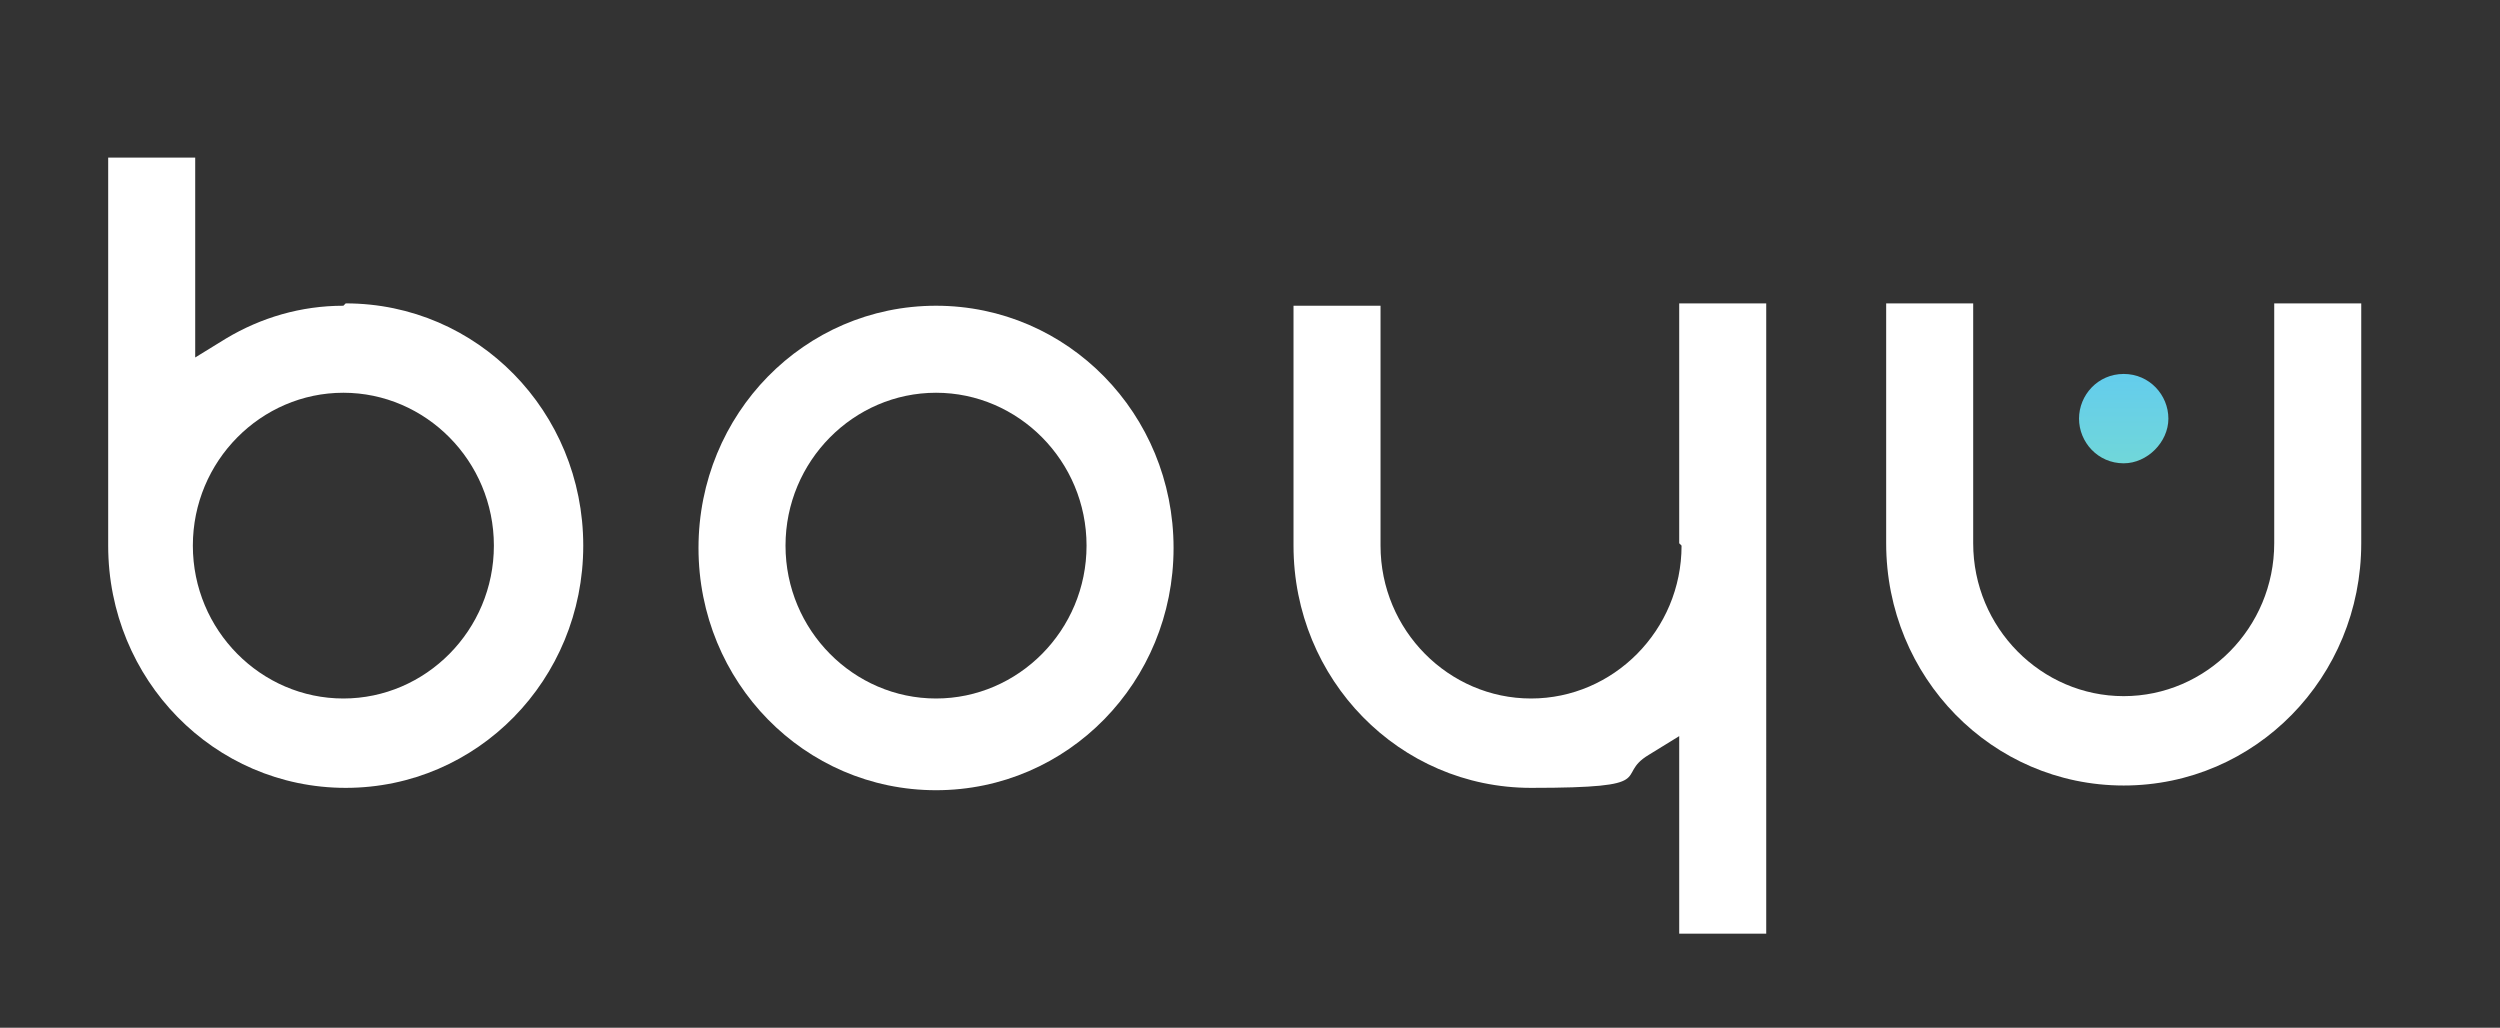
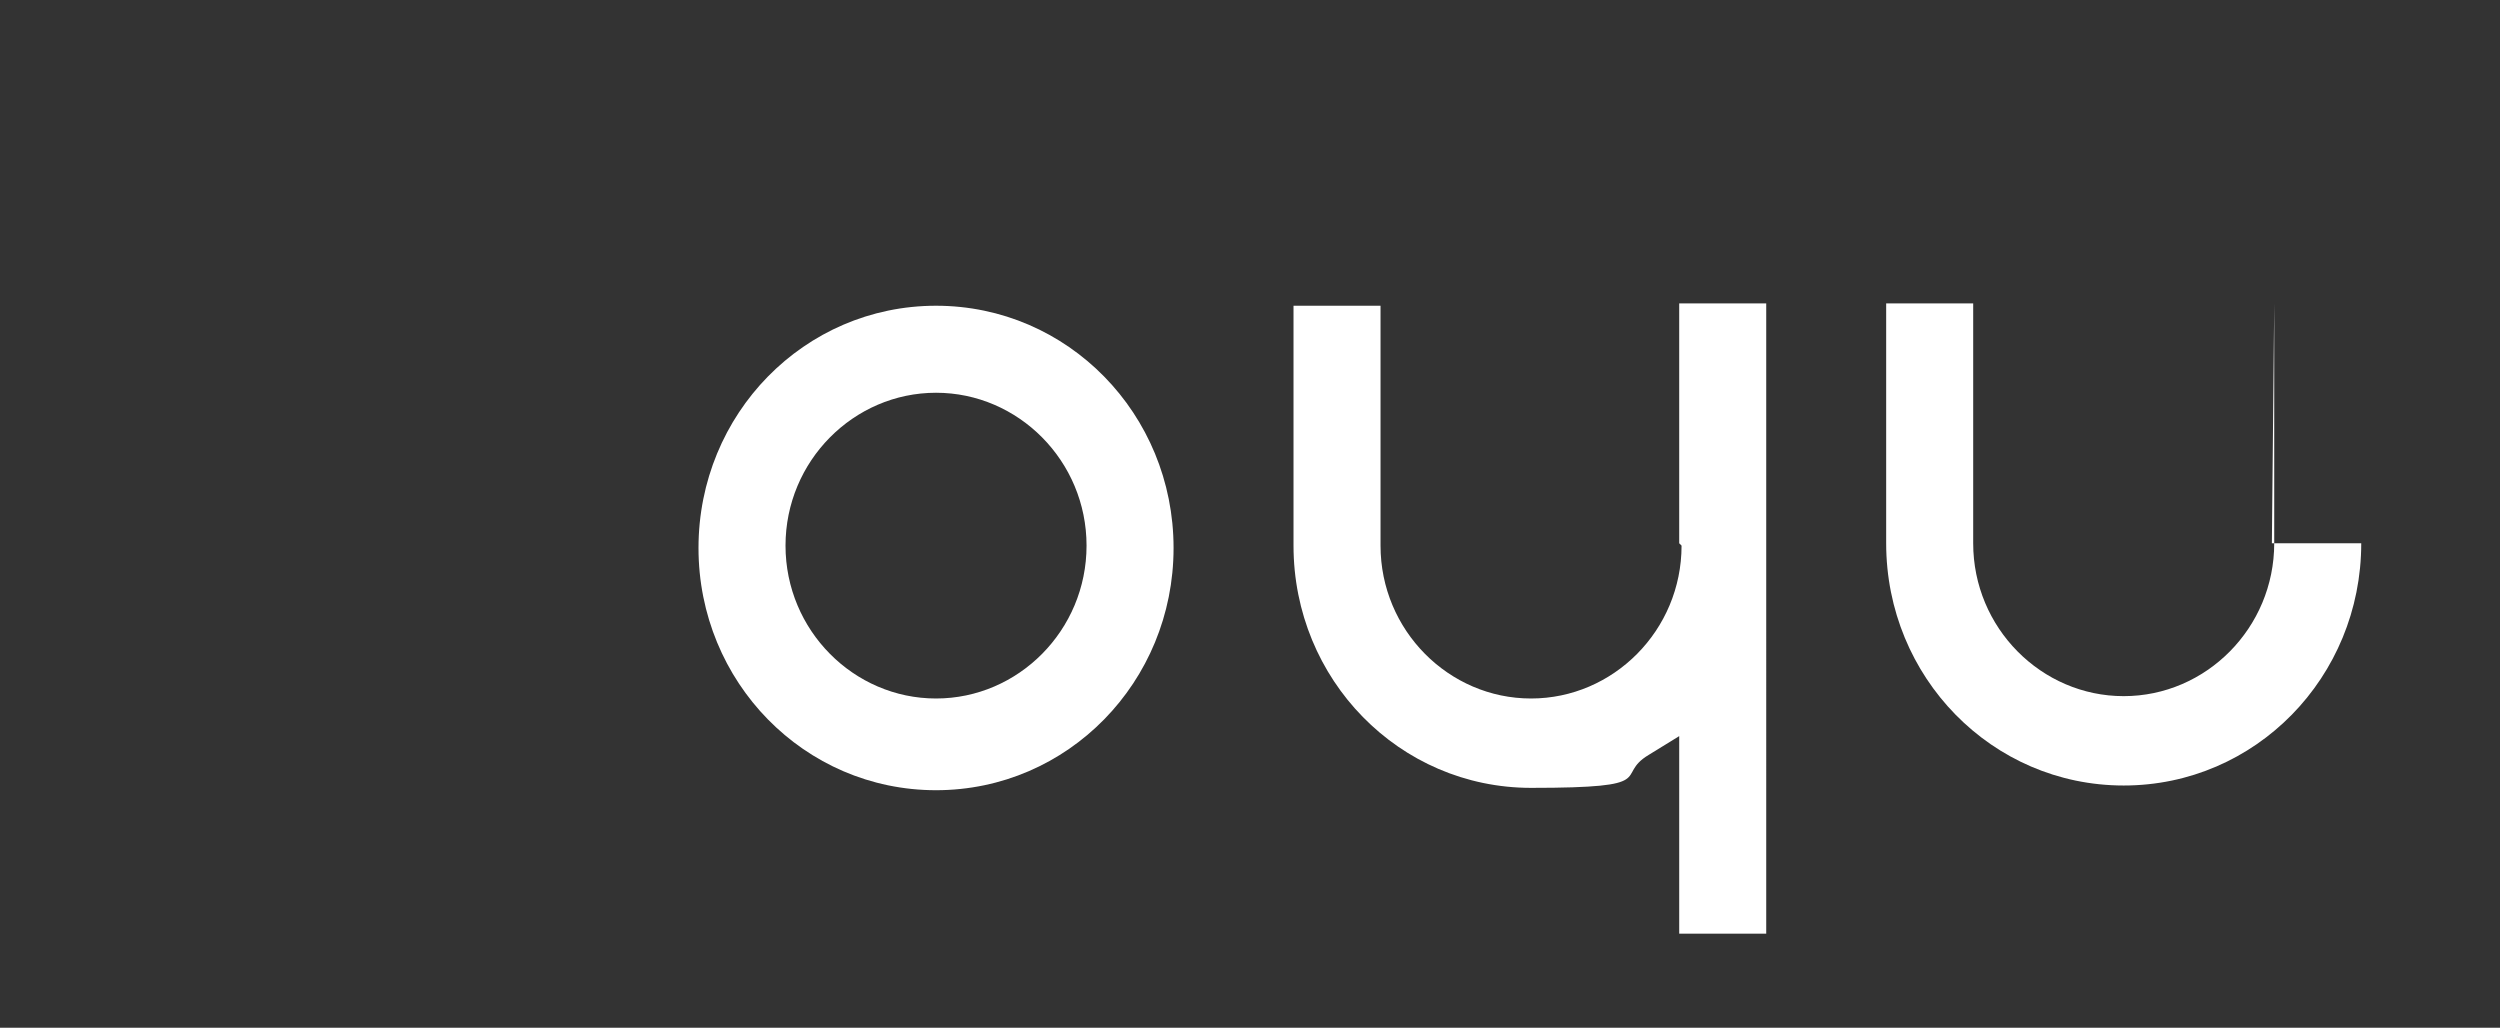
<svg xmlns="http://www.w3.org/2000/svg" id="Capa_1" version="1.1" viewBox="0 0 106.3 43.7">
  <rect x="0" y="0" width="106.3" height="43.7" fill="#333333" stroke="none" />
  <defs>
    <style>
      .st0 {
        fill: none;
      }

      .st1 {
        fill: #FFFFFF; /* Changed to white for dark backgrounds */
      }

      .st2 {
        fill: url(#Degradado_sin_nombre_2);
      }

      .st3 {
        clip-path: url(#clippath);
      }
    </style>
    <clipPath id="clippath">
      <rect class="st0" x="4.5" y="6.7" width="96" height="33" />
    </clipPath>
    <linearGradient id="Degradado_sin_nombre_2" data-name="Degradado sin nombre 2" x1="96.3" y1="480.7" x2="96.3" y2="493.7" gradientTransform="translate(-6 506) scale(1 -1)" gradientUnits="userSpaceOnUse">
      <stop offset=".1" stop-color="#7fe2c3" />
      <stop offset=".8" stop-color="#60caf2" />
    </linearGradient>
  </defs>
  <g class="st3">
    <g>
      <path class="st1" d="M39.8,13c-5.6,0-10.1,4.6-10.1,10.3s4.5,10.3,10.1,10.3,10.1-4.6,10.1-10.3-4.5-10.3-10.1-10.3ZM39.8,29.7c-3.5,0-6.4-2.9-6.4-6.5s2.9-6.5,6.4-6.5,6.4,2.9,6.4,6.5-2.9,6.5-6.4,6.5Z" />
-       <path class="st1" d="M14.6,13c-1.8,0-3.5.5-5,1.4l-1.3.8V6.7h-3.7v16.5c0,5.7,4.5,10.3,10.1,10.3s10.1-4.6,10.1-10.3-4.5-10.3-10.1-10.3h0ZM14.6,29.7c-3.5,0-6.4-2.9-6.4-6.5s2.9-6.5,6.4-6.5,6.4,2.9,6.4,6.5-2.9,6.5-6.4,6.5Z" />
      <path class="st1" d="M71.5,23.2c0,3.6-2.9,6.5-6.4,6.5s-6.4-2.9-6.4-6.5v-10.2h-3.7v10.2c0,5.7,4.5,10.3,10.1,10.3s3.5-.5,5-1.4l1.3-.8v8.4h3.7V12.9h-3.7v10.2h0Z" />
-       <path class="st1" d="M96.7,12.9v10.2c0,3.6-2.9,6.5-6.4,6.5s-6.4-2.9-6.4-6.5v-10.2h-3.7v10.2c0,5.7,4.5,10.3,10.1,10.3s10.1-4.6,10.1-10.3v-10.2h-3.8Z" />
-       <path class="st2" d="M90.3,19.7c1,0,1.9-.9,1.9-1.9s-.8-1.9-1.9-1.9-1.9.9-1.9,1.9.8,1.9,1.9,1.9Z" />
+       <path class="st1" d="M96.7,12.9v10.2c0,3.6-2.9,6.5-6.4,6.5s-6.4-2.9-6.4-6.5v-10.2h-3.7v10.2c0,5.7,4.5,10.3,10.1,10.3s10.1-4.6,10.1-10.3h-3.8Z" />
    </g>
  </g>
</svg>